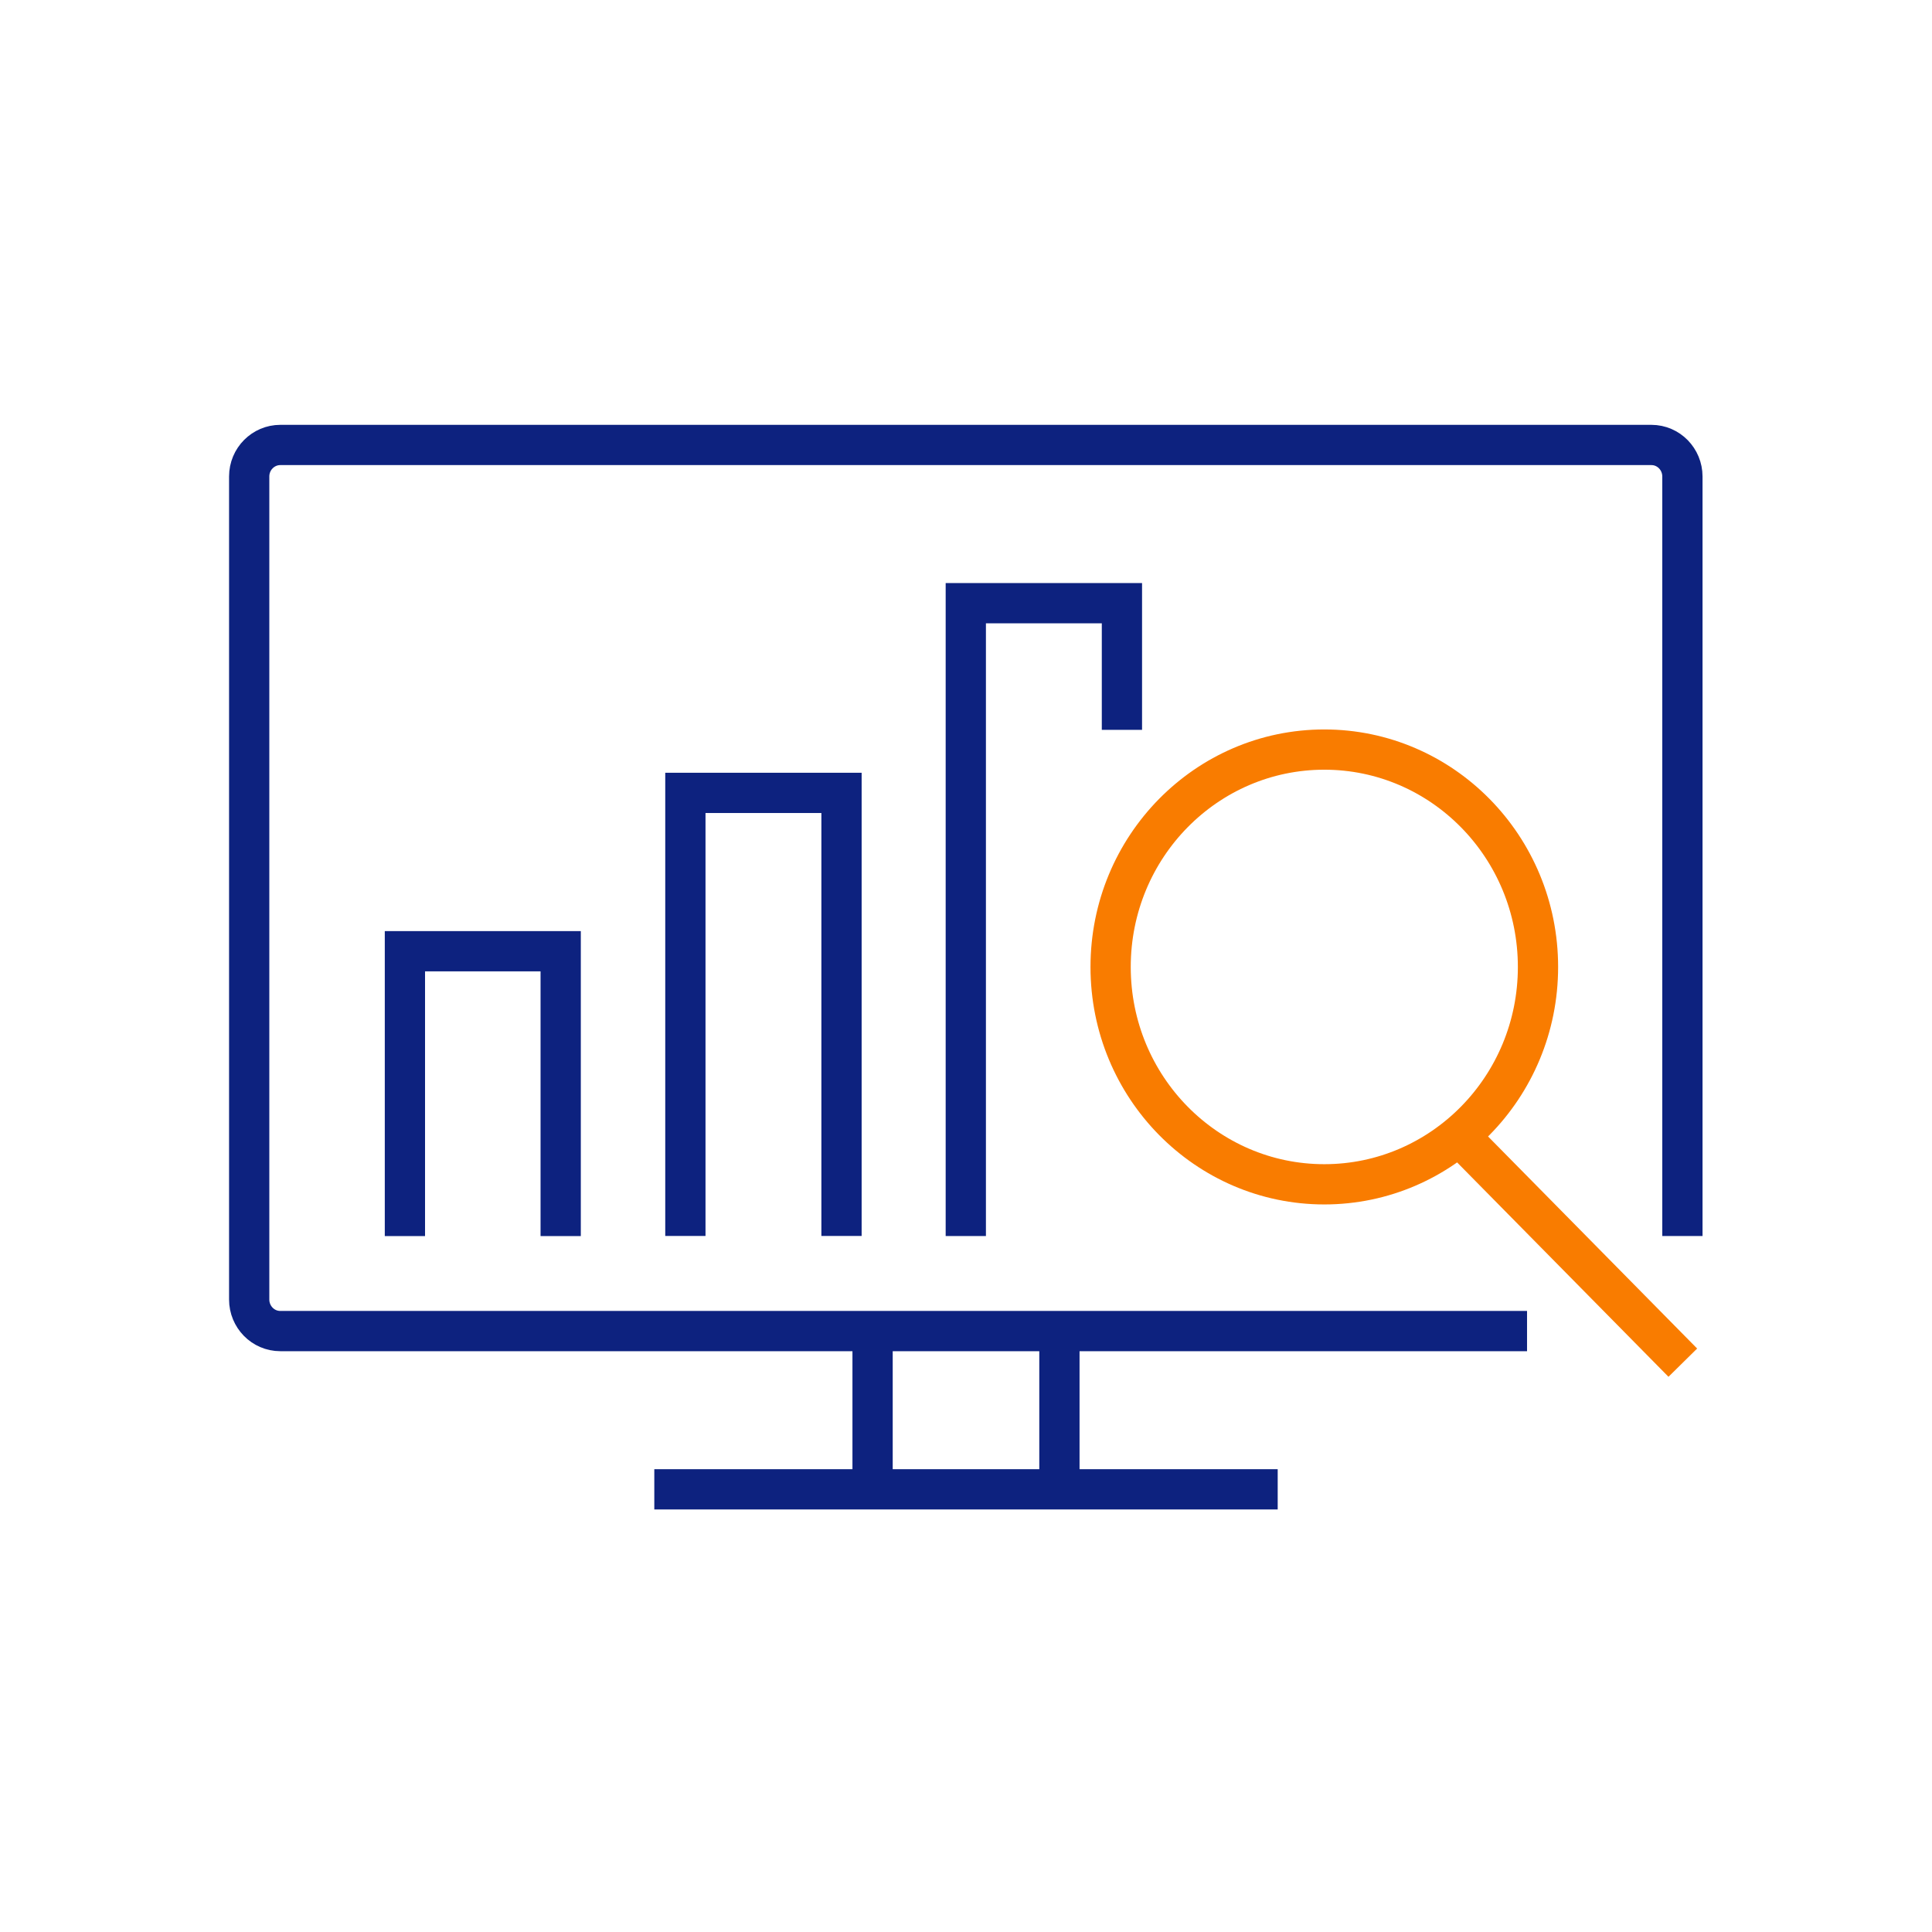
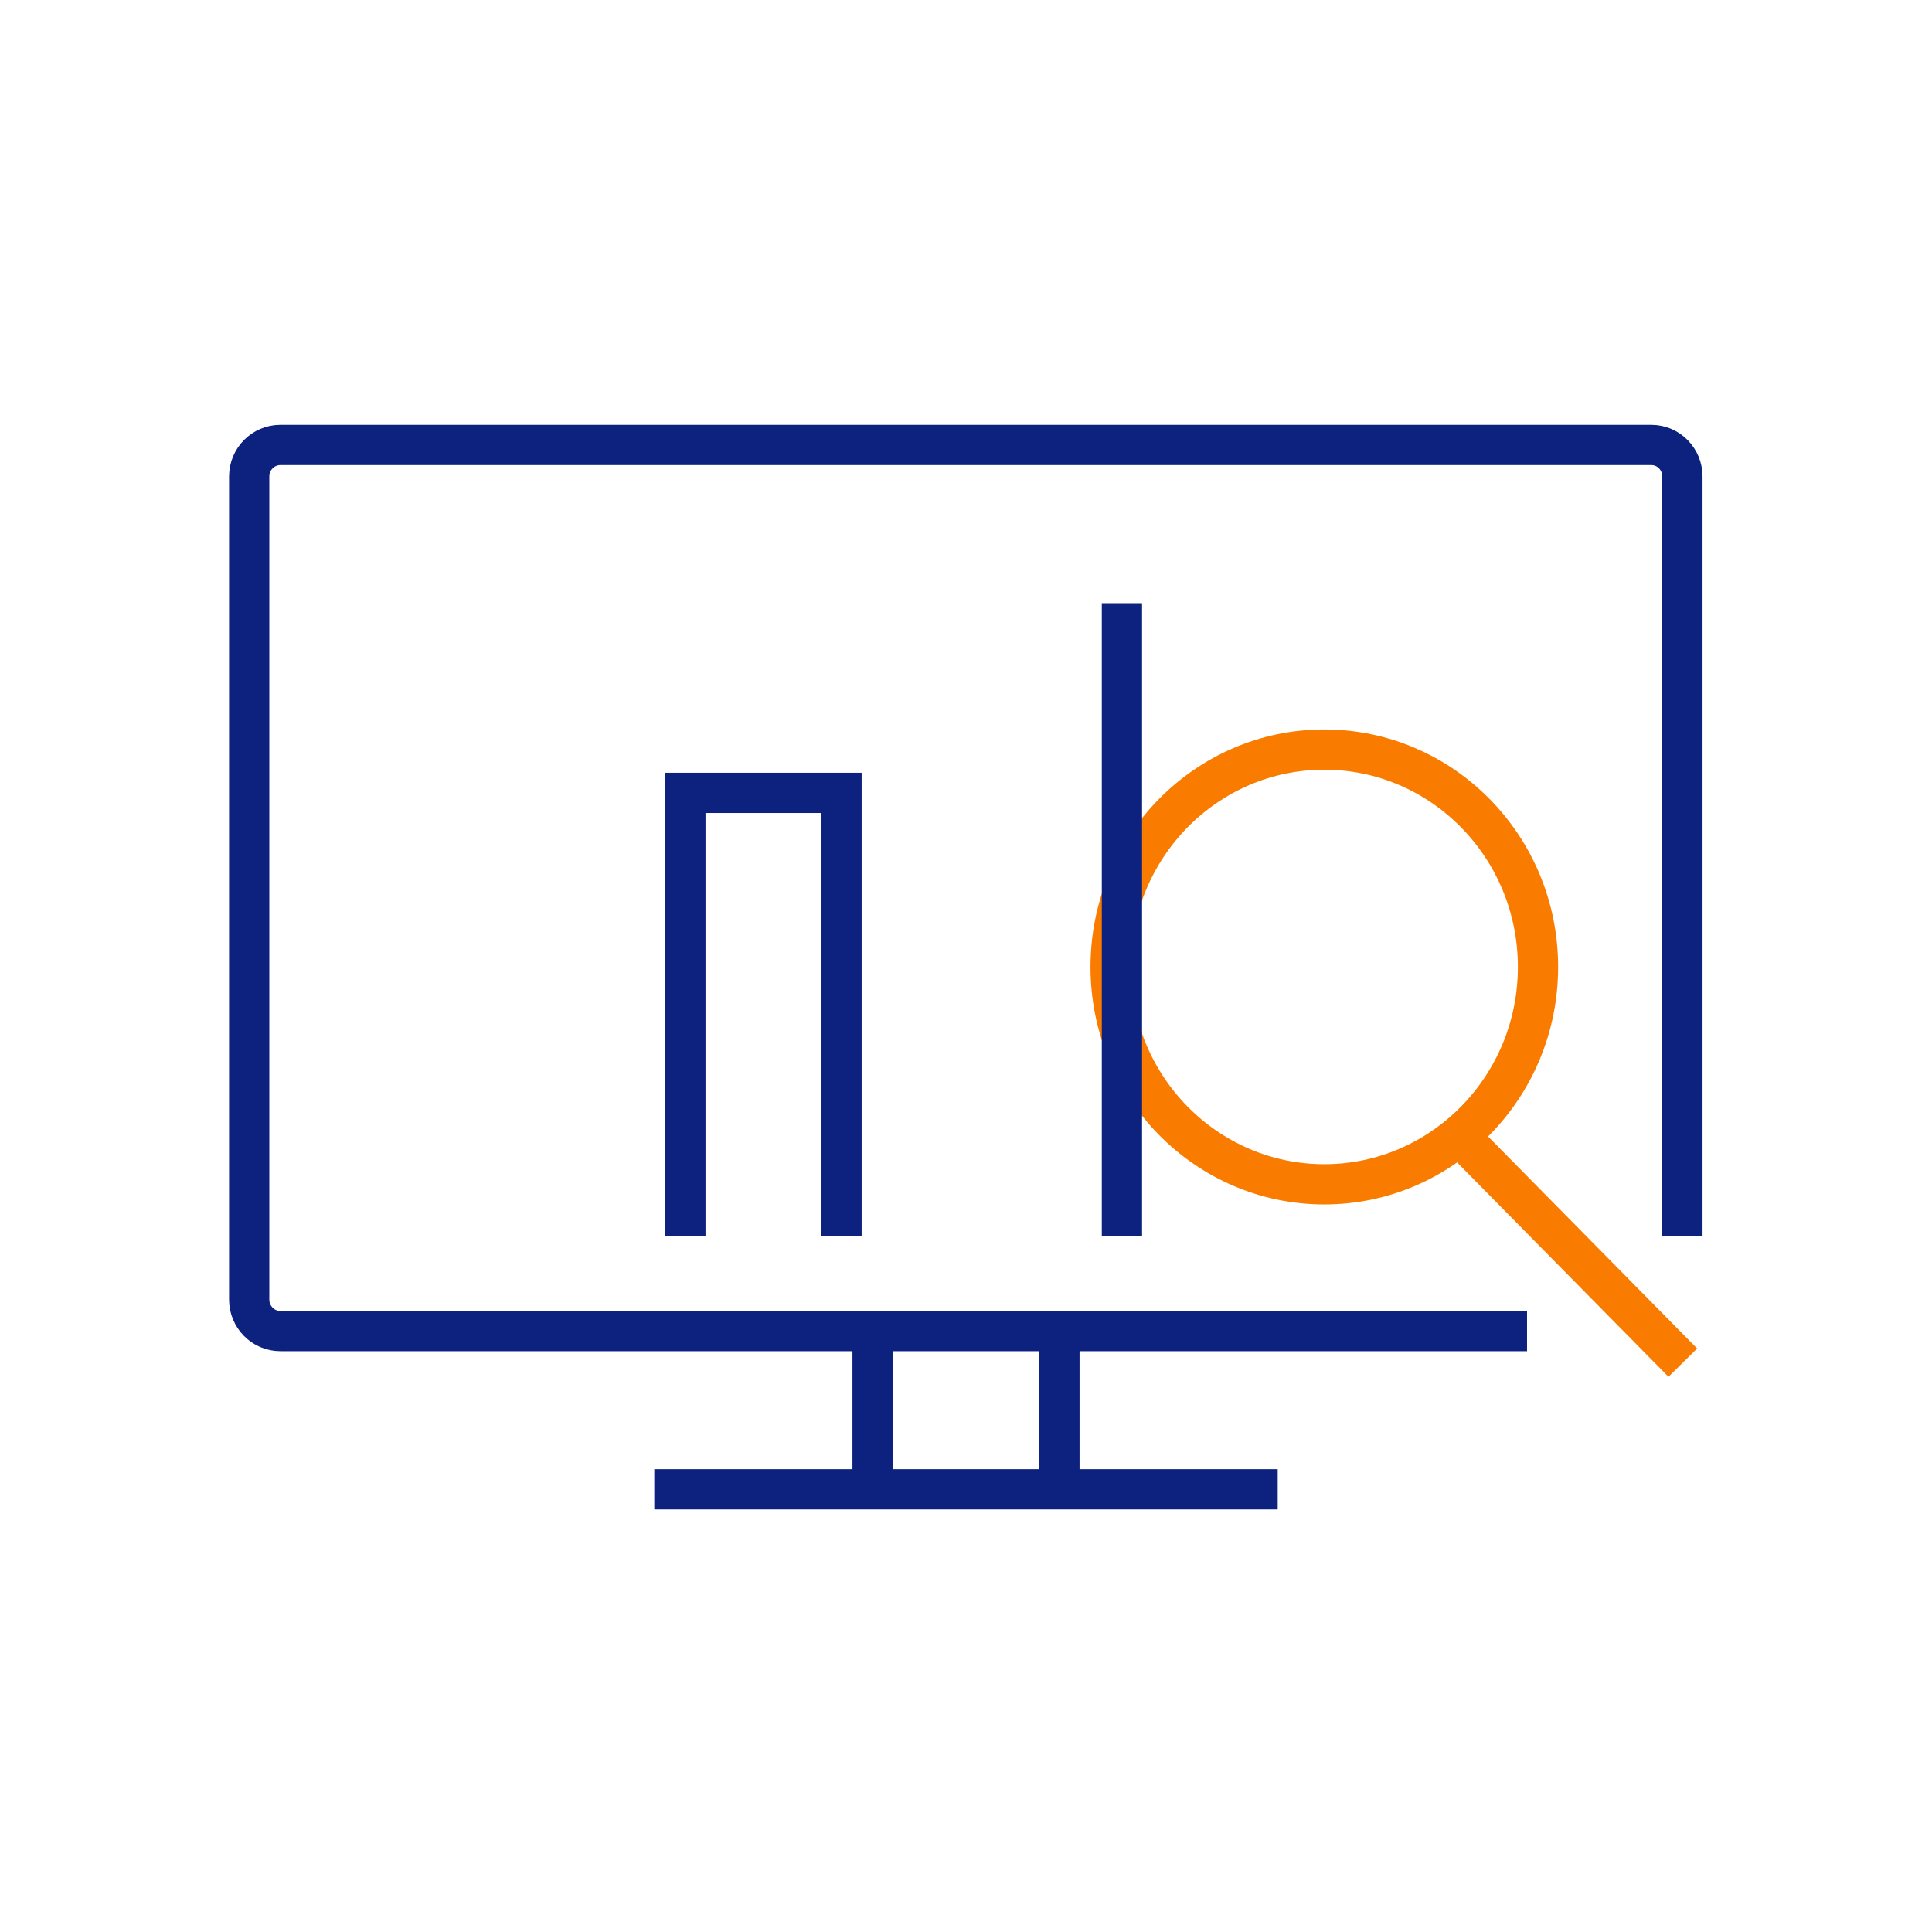
<svg xmlns="http://www.w3.org/2000/svg" width="48" height="48" viewBox="0 0 48 48" fill="none">
  <path d="M37.939 33.07H6.964C6.533 33.07 6.191 32.715 6.191 32.286V11.839C6.191 11.401 6.542 11.055 6.964 11.055H41.027C41.458 11.055 41.799 11.41 41.799 11.839V30.708" stroke="#0D227F" stroke-miterlimit="10" />
  <path d="M21.679 37.001V33.07" stroke="#0D227F" stroke-miterlimit="10" />
  <path d="M26.321 33.07V37.001" stroke="#0D227F" stroke-miterlimit="10" />
  <path d="M16.256 37.002H31.744" stroke="#0D227F" stroke-miterlimit="10" />
  <path d="M38.211 24.024C38.211 27.014 35.827 29.424 32.902 29.424C29.977 29.424 27.593 27.014 27.593 24.024C27.593 21.034 29.977 18.623 32.902 18.623C35.827 18.623 38.211 21.034 38.211 24.024Z" stroke="#F97C00" />
  <path d="M36.386 28.355L41.809 33.855" stroke="#F97C00" />
-   <path d="M27.874 18.133V14.986H23.995V30.709" stroke="#0D227F" stroke-miterlimit="10" />
+   <path d="M27.874 18.133V14.986V30.709" stroke="#0D227F" stroke-miterlimit="10" />
  <path d="M20.907 30.707V19.699H17.028V30.707" stroke="#0D227F" stroke-miterlimit="10" />
-   <path d="M13.93 30.71V23.633H10.06V30.71" stroke="#0D227F" stroke-miterlimit="10" />
</svg>